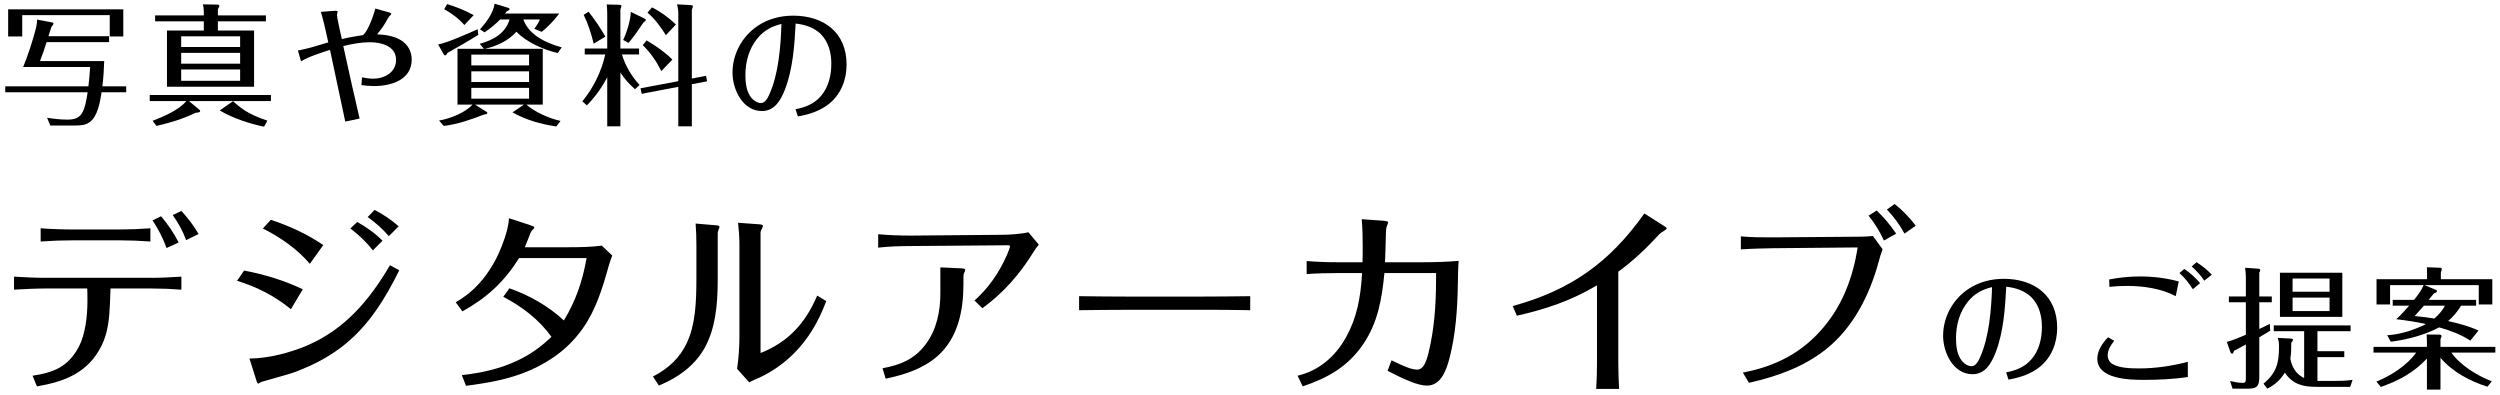
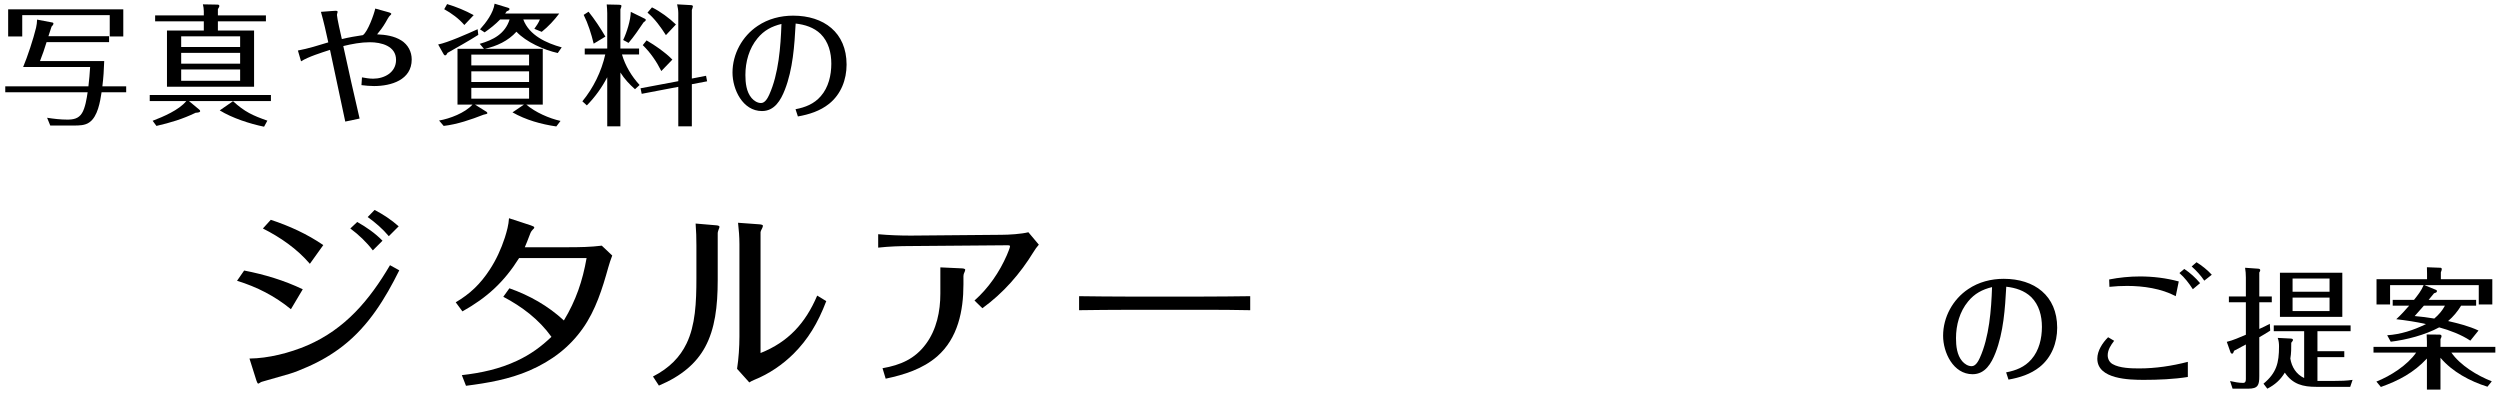
<svg xmlns="http://www.w3.org/2000/svg" width="456" height="72" viewBox="0 0 456 72" fill="none">
  <path d="M446.534 58.56C448.406 58.992 450.326 59.472 452.078 60.288L450.59 62.136C448.982 61.056 446.774 60.216 444.902 59.712C442.382 61.08 438.926 61.992 436.07 62.328L435.422 61.152C437.87 60.984 440.15 60.264 442.502 59.112C440.726 58.704 438.902 58.44 437.078 58.224C437.918 57.456 438.686 56.616 439.43 55.752H436.43V54.696H440.318C440.99 53.856 441.662 53.016 442.07 52.008H435.95V55.536H433.478V50.928H442.694V49.968C442.694 49.56 442.694 49.152 442.67 48.744L445.142 48.84C445.262 48.84 445.382 48.96 445.382 49.056C445.382 49.176 445.358 49.32 445.214 49.68V50.928H454.598V55.536H452.126V52.008H442.214L444.326 52.872C444.494 52.944 444.494 53.04 444.494 53.112C444.494 53.304 444.35 53.376 443.966 53.496C443.63 53.88 443.318 54.288 442.982 54.696H451.646V55.752H448.91C448.262 56.808 447.47 57.768 446.534 58.56ZM444.014 58.104C444.806 57.432 445.478 56.664 445.958 55.752H442.118C441.542 56.376 440.99 57 440.438 57.648C441.638 57.744 442.838 57.912 444.014 58.104ZM445.142 65.256V71.064H442.67V65.4C440.246 67.992 437.558 69.408 434.27 70.584L433.454 69.6C436.046 68.568 439.094 66.624 440.702 64.32H432.926V63.264H442.67V62.28C442.67 61.848 442.646 61.44 442.622 61.008L444.998 61.032C445.166 61.032 445.334 61.128 445.334 61.296C445.334 61.488 445.238 61.68 445.142 61.848V63.264H455.15V64.32H447.134C448.79 66.672 451.862 68.52 454.502 69.552L453.71 70.536C450.566 69.552 447.302 67.824 445.142 65.256Z" fill="black" />
  <path d="M412.094 54.072H414.374V55.128H412.094V60C412.742 59.712 413.39 59.4 414.014 59.064L414.086 60.312C413.414 60.744 412.766 61.128 412.094 61.512V68.592C412.094 70.248 411.878 70.896 410.054 70.896H407.222L406.766 69.504C407.534 69.672 408.35 69.84 409.142 69.84C409.598 69.84 409.646 69.48 409.646 69.12V62.832L407.486 63.984C407.39 64.344 407.27 64.512 407.15 64.512C407.006 64.512 406.886 64.392 406.838 64.248L406.166 62.352C407.366 62.064 408.494 61.536 409.646 61.056V55.128H406.55V54.072H409.646V50.616C409.646 50.016 409.598 49.416 409.502 48.84L411.902 49.008C412.142 49.032 412.262 49.104 412.262 49.296C412.262 49.44 412.166 49.584 412.094 49.704V54.072ZM415.862 49.752H427.238V57.792H415.862V49.752ZM424.91 53.208V50.808H418.166V53.208H424.91ZM424.91 54.288H418.166V56.736H424.91V54.288ZM422.702 69.48H425.75C426.878 69.48 428.006 69.456 429.11 69.288L428.678 70.56H422.51C420.062 70.56 418.19 70.104 416.75 67.968C415.934 69.312 414.95 70.176 413.558 70.896L412.862 69.984C415.238 68.016 415.694 66.192 415.694 63.192C415.694 62.664 415.646 62.136 415.454 61.632L417.83 61.752C418.118 61.776 418.238 61.848 418.238 62.016C418.238 62.088 418.214 62.184 417.926 62.52C417.926 63.48 417.926 64.44 417.758 65.4C417.998 66.936 418.838 68.28 420.278 68.952V60.408H414.734V59.352H428.75V60.408H422.702V64.056H427.598V65.136H422.702V69.48Z" fill="black" />
  <path d="M403.43 50.112L402.062 51.192C401.414 50.232 400.622 49.368 399.758 48.6L400.646 47.832C401.654 48.456 402.614 49.224 403.43 50.112ZM401.294 51.648L399.974 52.752C399.278 51.672 398.486 50.64 397.526 49.8L398.414 49.056C399.494 49.776 400.478 50.664 401.294 51.648ZM397.406 51.336L396.854 54.024C394.238 52.632 390.95 52.152 387.998 52.152C386.918 52.152 385.838 52.2 384.758 52.32L384.71 50.976C386.534 50.616 388.454 50.424 390.326 50.424C392.702 50.424 395.102 50.712 397.406 51.336ZM399.062 66V68.76C396.542 69.168 393.614 69.288 391.046 69.288C388.43 69.288 382.55 69.192 382.55 65.424C382.55 63.96 383.51 62.52 384.518 61.512L385.622 62.16C385.022 62.928 384.446 63.816 384.446 64.8C384.446 65.472 384.758 66.072 385.334 66.408C386.606 67.152 388.742 67.2 390.182 67.2C393.182 67.2 396.182 66.744 399.062 66Z" fill="black" />
  <path d="M366.35 69.24L365.918 67.92C367.694 67.584 369.302 66.96 370.526 65.544C371.942 63.936 372.446 61.704 372.446 59.616C372.446 57.624 371.942 55.632 370.502 54.192C369.254 52.992 367.622 52.488 365.942 52.296C365.726 56.28 365.438 60.624 363.974 64.368C363.23 66.264 362.102 68.256 359.798 68.256C356.27 68.256 354.422 64.296 354.422 61.248C354.422 57.84 356.198 54.6 359.006 52.728C360.926 51.432 363.182 50.856 365.486 50.856C371.054 50.856 375.23 53.904 375.23 59.784C375.23 62.52 374.222 65.184 372.038 66.936C370.382 68.256 368.39 68.88 366.35 69.24ZM363.35 52.368C361.574 52.8 360.158 53.544 358.982 54.984C357.446 56.832 356.774 59.28 356.774 61.68C356.774 63.096 356.942 64.752 357.902 65.88C358.334 66.384 358.958 66.792 359.63 66.792C360.374 66.792 360.854 65.856 361.118 65.28C362.846 61.464 363.206 56.52 363.35 52.368Z" fill="black" />
-   <path d="M349.43 41.172L347.378 42.612C346.514 40.992 345.434 39.552 344.174 38.22L345.578 37.212C347.054 38.364 348.314 39.696 349.43 41.172ZM340.826 39.336L342.302 38.4C343.634 39.624 344.822 41.1 345.866 42.612L343.634 43.872C342.878 42.252 341.942 40.704 340.826 39.336ZM338.846 45.132L323.438 45.276C321.494 45.312 319.514 45.348 317.534 45.492V43.116C319.478 43.296 321.422 43.296 323.366 43.296L337.406 43.188C338.81 43.188 340.214 43.188 341.618 43.044L343.382 45.456C343.094 46.212 342.878 46.968 342.662 47.76C341.006 53.844 338.018 59.784 333.014 63.744C328.91 66.984 324.05 68.676 319.01 69.828L317.894 67.956C323.798 66.84 328.766 64.356 332.726 59.568C336.218 55.356 337.982 50.46 338.846 45.132Z" fill="black" />
-   <path d="M299.93 38.94L303.566 41.244C303.674 41.316 303.998 41.532 303.998 41.64C303.998 41.784 303.782 41.964 303.458 42.144C303.206 42.288 302.81 42.54 302.594 42.792C300.326 45.276 297.878 47.58 295.178 49.56V66.156C295.178 67.776 295.25 69.36 295.322 70.944H291.146C291.254 69.396 291.29 67.812 291.29 66.264V52.044C286.466 54.888 282.038 56.364 276.674 57.588L275.918 55.824C286.538 52.908 293.594 47.868 299.93 38.94Z" fill="black" />
-   <path d="M248.378 39.984L252.482 40.272C252.806 40.308 253.202 40.38 253.202 40.524C253.202 40.632 253.13 40.884 253.022 41.1C252.878 41.388 252.806 41.856 252.806 42.144C252.734 44.124 252.734 45.852 252.626 47.832H259.61C261.734 47.832 263.93 47.76 266.054 47.58C265.946 48.984 265.946 50.424 265.91 51.864C265.838 56.4 265.514 61.044 264.362 65.436C263.822 67.452 262.85 70.332 260.294 70.332C259.394 70.332 258.278 70.008 257.126 69.54C255.65 68.964 254.138 68.172 253.094 67.632L253.814 65.724C254.534 66.048 255.506 66.552 256.442 66.912C257.162 67.2 257.882 67.416 258.458 67.416C258.998 67.416 259.394 67.128 259.682 66.696C260.366 65.688 260.726 63.636 260.978 62.448C261.806 58.272 261.95 54.024 261.95 49.812H252.518C252.05 54.708 251.258 58.956 248.63 62.808C245.822 66.912 242.186 68.928 237.614 70.476L236.678 68.532C240.494 67.632 243.518 65.112 245.498 61.548C247.478 57.984 248.162 54.456 248.45 49.812H243.842C242.006 49.812 240.17 49.848 238.334 49.992V47.616C240.134 47.76 241.97 47.832 243.806 47.832H248.522C248.558 46.86 248.558 45.888 248.558 44.916C248.558 43.296 248.522 41.64 248.378 39.984Z" fill="black" />
  <path d="M196.826 54.024C199.778 54.06 202.694 54.096 205.646 54.096H219.182C222.134 54.096 225.086 54.06 228.038 54.024V56.58C225.086 56.508 222.17 56.508 219.218 56.508H205.682C202.73 56.508 199.778 56.544 196.826 56.58V54.024Z" fill="black" />
  <path d="M160.18 45.168V42.72C162.124 42.9 164.14 42.972 166.12 42.972L182.68 42.828C184.012 42.828 186.316 42.684 187.576 42.36L189.484 44.628C189.124 45.024 188.8 45.492 188.512 45.96C186.064 49.956 183.004 53.448 179.188 56.22L177.748 54.816C180.304 52.548 182.284 49.668 183.652 46.536C183.832 46.104 184.228 45.168 184.228 44.916C184.228 44.736 183.94 44.736 183.832 44.736L166.12 44.88C164.14 44.88 162.124 44.952 160.18 45.168ZM171.52 48.768L175.408 48.948C175.552 48.948 176.056 48.984 176.056 49.2C176.056 49.344 175.984 49.524 175.912 49.668C175.804 49.884 175.732 50.1 175.732 50.352V51.864C175.732 56.688 174.724 61.692 170.944 65.004C168.28 67.308 164.932 68.352 161.548 69.072L160.972 67.164C164.248 66.588 166.876 65.472 168.892 62.736C170.836 60.108 171.52 56.796 171.52 53.556V48.768Z" fill="black" />
  <path d="M134.62 40.632L138.58 40.92C138.904 40.956 139.156 41.028 139.156 41.172C139.156 41.316 139.084 41.496 139.012 41.64C138.904 41.856 138.76 42.108 138.724 42.36V64.392C143.8 62.376 146.932 58.92 149.056 53.916L150.712 54.924C149.164 58.992 147.328 61.944 144.772 64.5C142.792 66.48 140.272 68.208 137.572 69.288C137.176 69.432 136.924 69.612 136.672 69.756L134.44 67.272C134.728 65.436 134.872 63.24 134.872 61.368V44.52C134.872 43.224 134.764 41.892 134.62 40.632ZM120.184 70.332L119.104 68.676C122.164 67.092 124.036 65.112 125.224 62.664C126.844 59.316 127.024 55.176 127.024 50.712V44.772C127.024 43.44 126.988 42.108 126.88 40.776L130.696 41.1C131.02 41.136 131.236 41.208 131.236 41.388C131.236 41.532 131.128 41.712 131.092 41.82C131.02 42.036 130.912 42.324 130.912 42.54V51.072C130.912 55.896 130.408 60 128.608 63.312C127.024 66.228 124.36 68.568 120.184 70.332Z" fill="black" />
  <path d="M91.8 54.132L92.916 52.584C96.588 53.88 99.972 55.788 102.852 58.452C105.048 54.816 106.272 51.216 106.992 47.076H94.68C91.944 51.432 88.848 54.276 84.348 56.796L83.124 55.14C85.752 53.592 87.624 51.792 89.316 49.2C90.504 47.4 91.404 45.42 92.088 43.332C92.448 42.18 92.772 41.028 92.844 39.804L96.804 41.1C97.236 41.244 97.452 41.352 97.452 41.496C97.452 41.64 97.308 41.748 97.164 41.892C96.804 42.252 96.696 42.648 96.516 43.116C96.264 43.728 96.012 44.484 95.724 45.096H103.68C105.696 45.096 107.784 45.06 109.764 44.808L111.672 46.608C111.384 47.328 111.168 48.048 110.952 48.768C109.872 52.656 108.648 56.58 106.308 59.892C103.896 63.312 100.692 65.796 96.552 67.596C92.88 69.18 88.956 69.864 84.996 70.368L84.24 68.424C87.732 68.028 91.116 67.308 94.32 65.796C96.768 64.644 98.604 63.312 100.584 61.44C98.316 58.272 95.22 55.932 91.8 54.132Z" fill="black" />
  <path d="M72.72 41.28L70.92 43.08C69.804 41.748 68.472 40.596 67.068 39.588L68.328 38.292C69.912 39.12 71.388 40.092 72.72 41.28ZM58.968 44.7L56.52 48.12C54.18 45.384 51.156 43.296 47.952 41.676L49.392 40.092C52.776 41.208 56.016 42.684 58.968 44.7ZM69.768 43.908L68.004 45.672C66.852 44.16 65.448 42.828 63.9 41.676L65.16 40.488C66.816 41.424 68.436 42.54 69.768 43.908ZM71.136 48.372L72.828 49.308C70.272 54.456 67.248 59.424 62.604 63.06C60.588 64.644 58.356 65.94 56.016 66.948C54.936 67.416 53.856 67.884 52.74 68.208C51.192 68.64 49.464 69.144 48.096 69.54C47.88 69.612 47.628 69.648 47.448 69.792C47.304 69.9 47.16 69.972 47.088 69.972C46.98 69.972 46.836 69.612 46.764 69.396L45.504 65.4C48.924 65.364 52.812 64.392 56.088 62.988C62.964 60 67.392 54.744 71.136 48.372ZM55.224 52.764L53.064 56.4C50.112 53.988 46.872 52.332 43.236 51.216L44.532 49.344C48.24 50.064 51.84 51.144 55.224 52.764Z" fill="black" />
-   <path d="M31.5 39.228L33.084 38.472C34.272 39.768 35.352 41.172 36.216 42.684L33.948 43.8C33.372 42.18 32.508 40.632 31.5 39.228ZM27.828 40.2L29.376 39.444C30.636 40.92 31.716 42.504 32.58 44.232L30.384 45.24C29.736 43.476 28.872 41.748 27.828 40.2ZM27.432 44.052C25.524 43.908 23.616 43.836 21.744 43.836H13.356C11.376 43.836 9.396 43.908 7.416 44.052V41.64C9.396 41.784 11.376 41.856 13.356 41.856H21.744C23.616 41.856 25.524 41.784 27.432 41.64V44.052ZM15.912 52.62H8.316C6.408 52.62 4.464 52.728 2.556 52.836V50.46C4.464 50.568 6.372 50.676 8.28 50.676H27.612C29.448 50.676 31.248 50.568 33.084 50.46V52.836C31.284 52.692 29.448 52.62 27.612 52.62H20.16C20.124 53.556 20.088 54.492 20.052 55.428C19.944 58.056 19.692 60.72 18.54 63.024C16.056 68.028 11.772 69.612 6.732 70.476L5.94 68.532C9.684 67.956 12.384 66.984 14.364 63.276C15.552 61.044 15.948 57.732 15.948 54.888C15.948 54.132 15.948 53.376 15.912 52.62Z" fill="black" />
  <path d="M145.536 21.24L145.104 19.92C146.88 19.584 148.488 18.96 149.712 17.544C151.128 15.936 151.632 13.704 151.632 11.616C151.632 9.624 151.128 7.632 149.688 6.192C148.44 4.992 146.808 4.488 145.128 4.296C144.912 8.28 144.624 12.624 143.16 16.368C142.416 18.264 141.288 20.256 138.984 20.256C135.456 20.256 133.608 16.296 133.608 13.248C133.608 9.84 135.384 6.6 138.192 4.728C140.112 3.432 142.368 2.856 144.672 2.856C150.24 2.856 154.416 5.904 154.416 11.784C154.416 14.52 153.408 17.184 151.224 18.936C149.568 20.256 147.576 20.88 145.536 21.24ZM142.536 4.368C140.76 4.8 139.344 5.544 138.168 6.984C136.632 8.832 135.96 11.28 135.96 13.68C135.96 15.096 136.128 16.752 137.088 17.88C137.52 18.384 138.144 18.792 138.816 18.792C139.56 18.792 140.04 17.856 140.304 17.28C142.032 13.464 142.392 8.52 142.536 4.368Z" fill="black" />
  <path d="M126.192 14.328L128.784 13.824L128.976 14.832L126.192 15.36V23.04H123.72V15.84L117.048 17.112L116.832 16.104L123.72 14.808V2.376C123.72 1.848 123.624 1.32 123.504 0.792L126.072 0.936C126.312 0.96 126.384 1.056 126.384 1.176C126.384 1.224 126.336 1.416 126.288 1.536C126.24 1.656 126.192 1.8 126.192 1.824V14.328ZM113.448 9.936C114.048 12 115.224 13.944 116.664 15.504L115.824 16.272C114.792 15.36 113.88 14.376 113.16 13.224V23.04H110.76V14.088C109.776 15.984 108.528 17.712 107.04 19.224L106.224 18.48C108.24 16.032 109.704 13.032 110.4 9.936H106.656V8.856H110.76V2.4C110.76 1.872 110.712 1.344 110.664 0.816L112.92 0.864C113.112 0.864 113.352 0.912 113.352 1.056C113.352 1.2 113.304 1.344 113.16 1.704V8.856H116.568V9.936H113.448ZM118.92 1.344C120.408 2.064 122.088 3.312 123.288 4.464L121.464 6.408C120.528 4.944 119.448 3.432 118.104 2.304L118.92 1.344ZM107.352 2.136C108.48 3.552 109.512 5.112 110.424 6.672L108.288 7.968C107.856 6.192 107.28 4.344 106.464 2.712L107.352 2.136ZM115.056 2.16L117.6 3.408C117.696 3.456 117.792 3.528 117.792 3.624C117.792 3.792 117.624 3.912 117.384 4.08C116.52 5.352 115.656 6.648 114.648 7.824L113.664 7.296C114.312 5.952 115.032 3.672 115.056 2.16ZM117.936 7.368C119.568 8.328 121.32 9.528 122.64 10.872L120.624 12.96C119.76 11.232 118.632 9.576 117.24 8.232L117.936 7.368Z" fill="black" />
  <path d="M95.448 3.552C96.528 6.456 99.672 7.872 102.456 8.64L101.736 9.672C99.24 9.12 95.976 7.68 94.2 5.784C92.688 7.464 90.6 8.424 88.44 8.904H99V19.08H96C97.608 20.472 100.176 21.6 102.24 22.056L101.472 23.064C98.688 22.656 95.928 21.888 93.48 20.496L95.568 19.08H86.64L88.752 20.4C88.824 20.448 88.896 20.544 88.896 20.64C88.896 20.76 88.68 20.832 88.176 20.928C85.968 21.792 83.424 22.68 80.928 22.968L80.088 21.984C82.056 21.648 84.816 20.592 86.184 19.08H83.448V8.904H88.272L87.504 7.992C89.952 7.296 92.136 6.168 92.952 3.552H91.224C90.36 4.44 89.4 5.208 88.392 5.904L87.552 5.352C88.68 4.104 89.976 2.376 90.216 0.672L92.664 1.416C92.832 1.464 92.928 1.512 92.928 1.656C92.928 1.824 92.808 1.92 92.424 2.064C92.328 2.208 92.232 2.328 92.136 2.472H102C101.088 3.696 100.008 4.848 98.808 5.808L97.464 5.256C97.848 4.728 98.256 4.128 98.472 3.552H95.448ZM81.552 0.744C83.232 1.248 84.864 1.92 86.4 2.76L84.696 4.56C83.688 3.384 82.368 2.424 81.024 1.68L81.552 0.744ZM79.92 8.112C81.6 7.8 85.44 6.096 87.12 5.328L87.24 6.36C85.416 7.512 83.52 8.568 81.624 9.648C81.552 9.792 81.408 10.104 81.192 10.104C81.072 10.104 80.976 9.984 80.904 9.864L79.92 8.112ZM85.968 11.928H96.504V9.96H85.968V11.928ZM96.504 13.008H85.968V14.952H96.504V13.008ZM96.504 16.032H85.968V18H96.504V16.032Z" fill="black" />
  <path d="M54.912 11.184L54.336 9.216C56.16 8.88 58.248 8.232 59.88 7.728C59.472 5.856 59.064 4.008 58.536 2.16L60.432 2.016C60.864 1.992 61.104 1.968 61.2 1.968C61.464 1.968 61.584 2.016 61.584 2.184C61.584 2.232 61.536 2.352 61.512 2.448C61.488 2.544 61.464 2.64 61.464 2.76C61.464 3.24 62.184 6.408 62.352 7.128C63.624 6.816 64.896 6.6 66.192 6.408C67.08 5.784 68.208 2.664 68.448 1.56L70.776 2.208C71.16 2.304 71.376 2.424 71.376 2.544C71.376 2.616 71.232 2.76 71.136 2.832C70.944 2.976 70.536 3.72 70.296 4.152C69.864 4.896 69.336 5.592 68.784 6.264C70.32 6.336 71.904 6.552 73.224 7.392C74.424 8.16 75.096 9.432 75.096 10.848C75.096 14.592 71.328 15.696 68.232 15.696C67.464 15.696 66.696 15.624 65.928 15.528L66.024 14.112C66.696 14.232 67.368 14.352 68.064 14.352C70.104 14.352 72.24 13.224 72.24 10.92C72.24 8.376 69.528 7.704 67.464 7.704C65.832 7.704 64.2 8.016 62.616 8.4C63.576 12.816 64.56 17.232 65.592 21.624L62.976 22.176C62.064 17.808 61.128 13.44 60.192 9.096C58.584 9.624 56.304 10.32 54.912 11.184Z" fill="black" />
  <path d="M37.175 2.808V2.04C37.175 1.608 37.103 1.2 37.008 0.792L39.672 0.84C39.816 0.84 40.008 0.888 40.008 1.08C40.008 1.224 39.911 1.416 39.743 1.656V2.808H48.504V3.888H39.743V5.568H46.343V15.816H30.456V5.568H37.175V3.888H28.296V2.808H37.175ZM43.8 8.568V6.624H33.047V8.568H43.8ZM43.8 9.648H33.047V11.616H43.8V9.648ZM43.8 12.672H33.047V14.736H43.8V12.672ZM34.464 18.432L36.288 19.944C36.431 20.064 36.504 20.136 36.504 20.28C36.504 20.472 36.167 20.544 35.688 20.568C33.288 21.72 31.128 22.368 28.535 22.968L27.84 22.032C29.784 21.288 32.663 20.064 33.983 18.432H27.311V17.328H49.416V18.432H34.464ZM48.167 23.112C45.575 22.584 42.336 21.528 40.08 20.136L42.504 18.456C44.615 20.4 46.103 21.072 48.767 22.008L48.167 23.112Z" fill="black" />
  <path d="M1.488 1.704H22.488V6.648H20.016V2.76H4.056V6.648H1.488V1.704ZM8.832 6.6H19.896V7.68H8.496C8.136 8.832 7.752 10.008 7.296 11.136H19.008C18.96 12.696 18.864 14.232 18.672 15.744H23.016V16.824H18.528C18.264 18.552 17.832 21.264 16.296 22.32C15.504 22.896 14.4 22.896 13.464 22.896H9.168L8.592 21.48C9.816 21.672 11.04 21.816 12.288 21.816C13.368 21.816 14.328 21.648 14.952 20.64C15.552 19.68 15.816 17.952 15.984 16.824H0.96V15.744H16.128C16.272 14.568 16.368 13.392 16.44 12.216H4.224C5.016 10.344 6.096 7.056 6.576 5.064C6.696 4.584 6.744 4.08 6.768 3.576L9.552 4.104C9.696 4.128 9.744 4.2 9.744 4.32C9.744 4.512 9.528 4.728 9.408 4.848C9.216 5.424 9.024 6 8.832 6.6Z" fill="black" />
</svg>